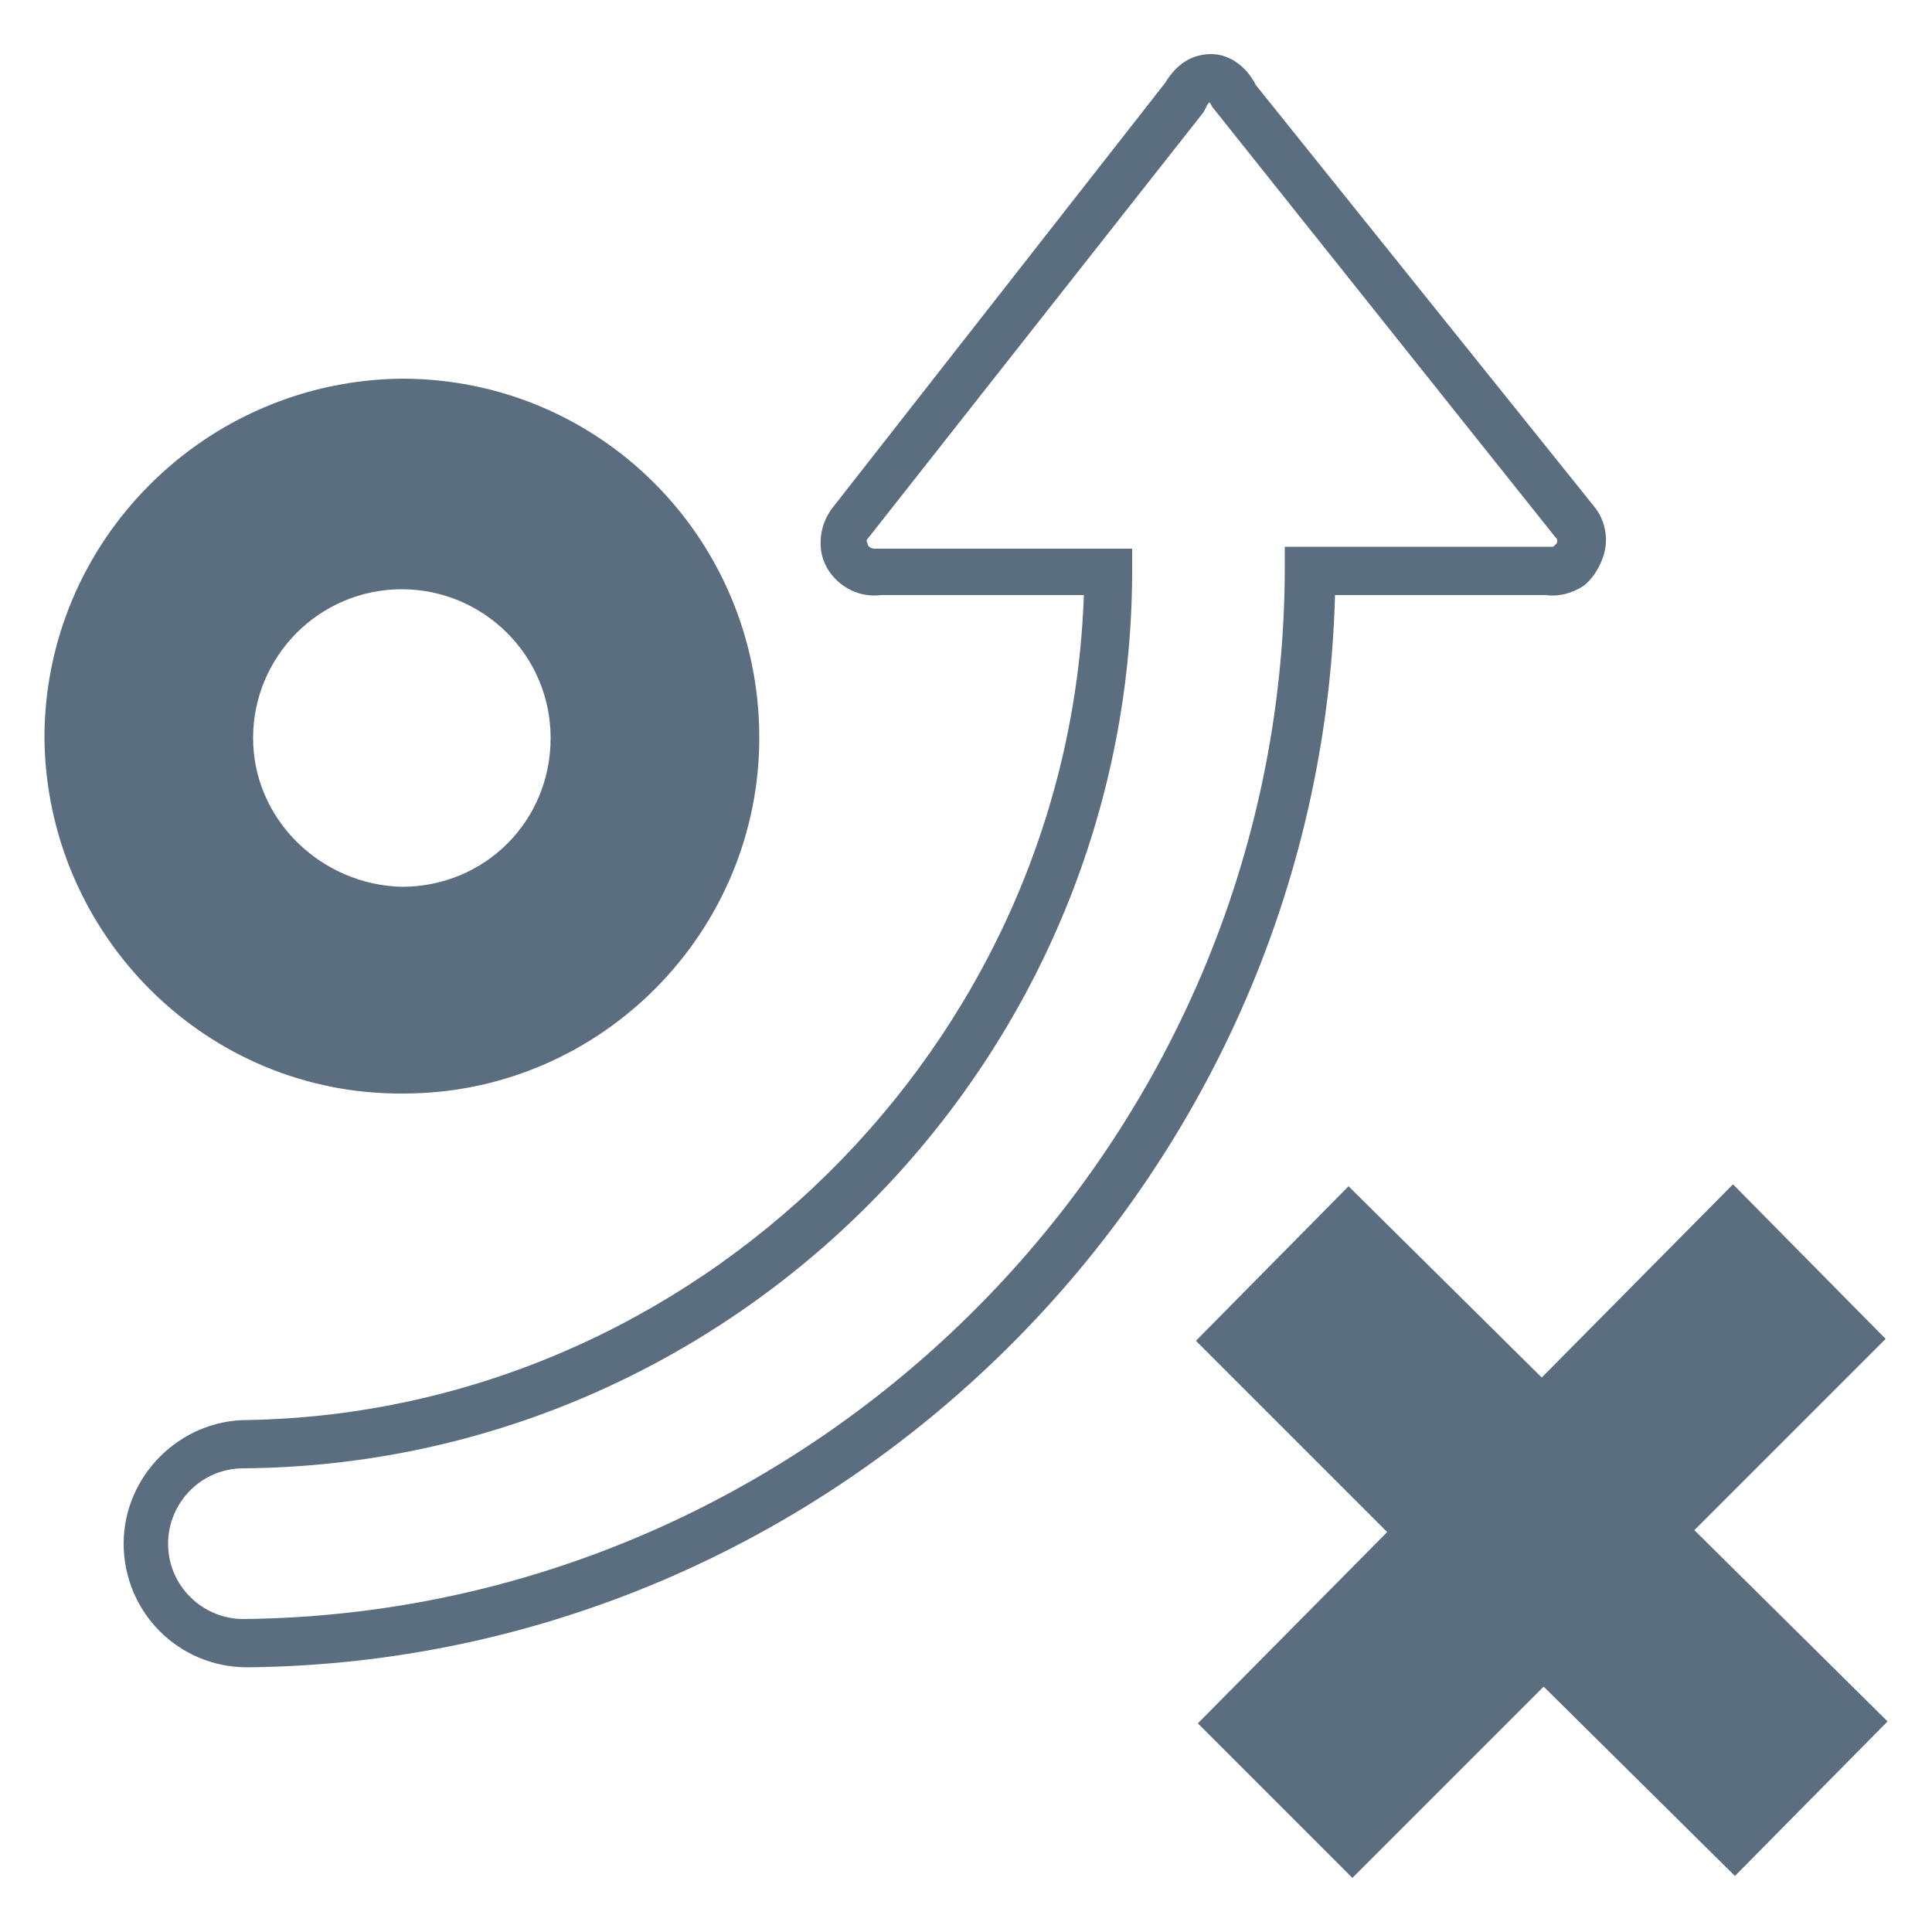
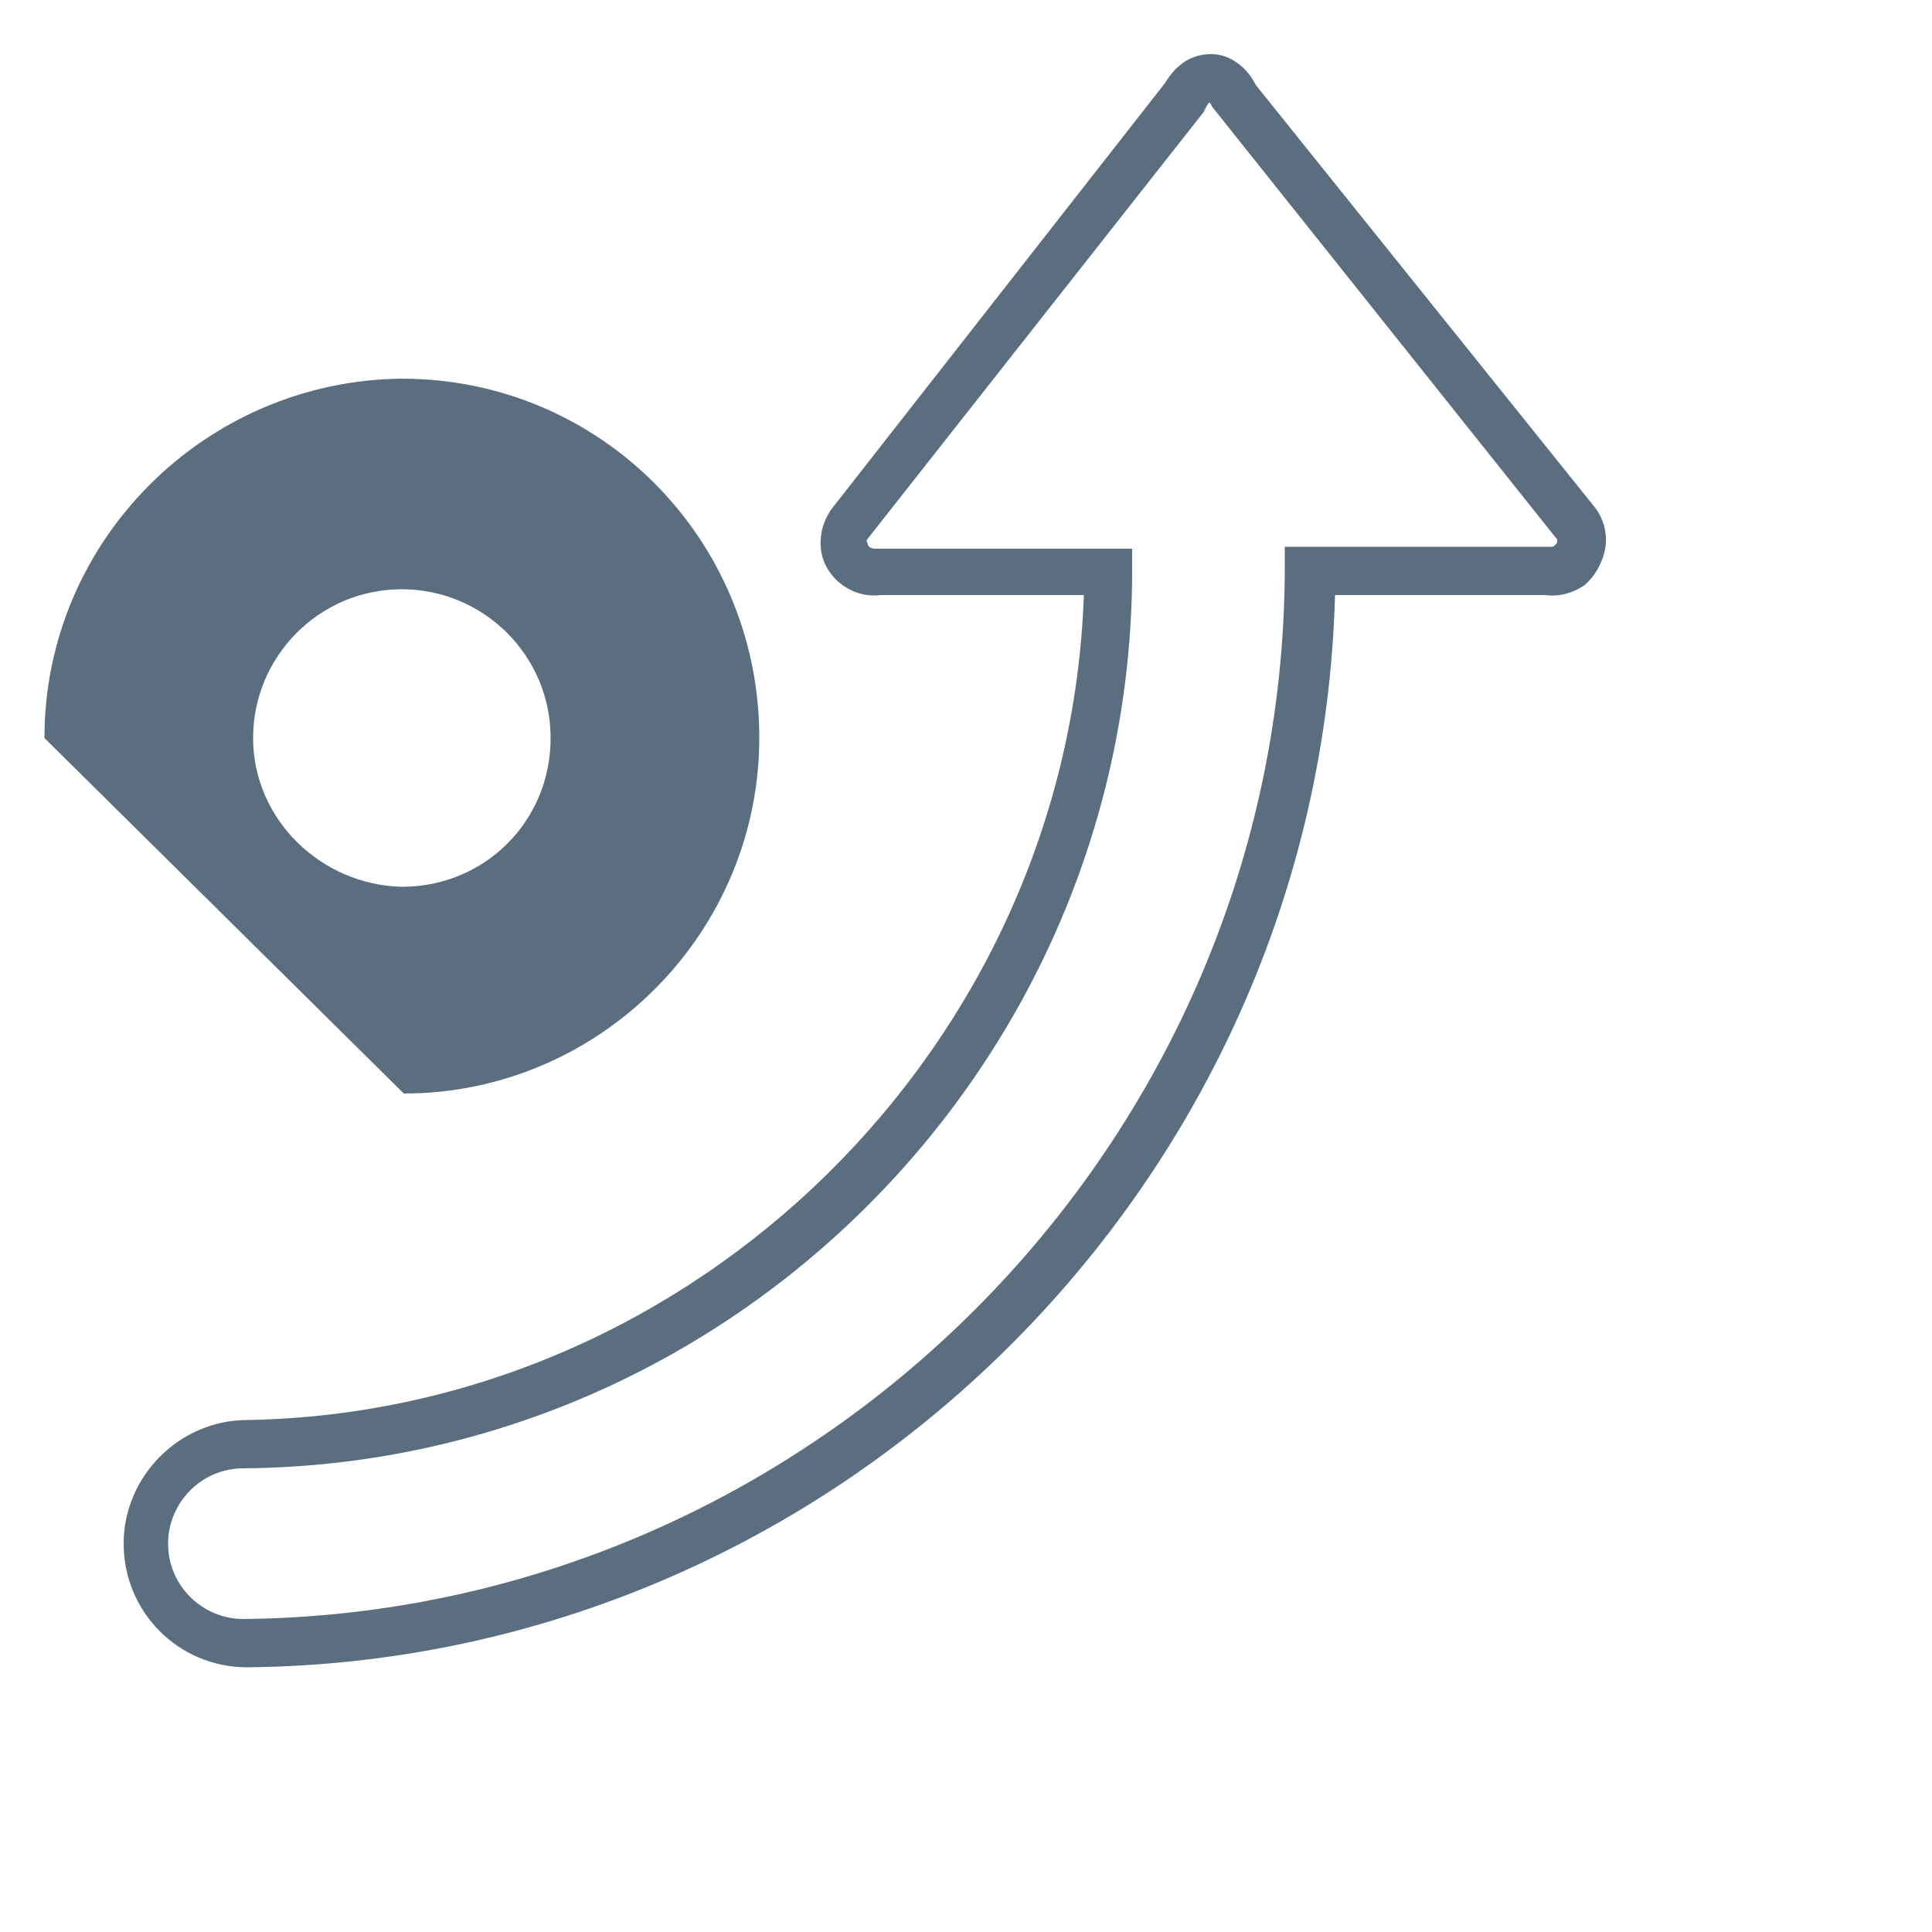
<svg xmlns="http://www.w3.org/2000/svg" version="1.1" id="Layer_1" x="0px" y="0px" viewBox="0 0 100 100" style="enable-background:new 0 0 100 100;" xml:space="preserve">
  <style type="text/css">
	.st0{fill:#5B6E7F;}
</style>
  <g>
    <g>
-       <path class="st0" d="M20.9,56.6c10.2,0,18.5-8.4,18.4-18.6S31,19.6,20.8,19.6C10.6,19.7,2.3,28,2.3,38.2l0,0    C2.4,48.4,10.7,56.7,20.9,56.6z M13.1,38.2c0-4.2,3.4-7.7,7.7-7.7c4.2,0,7.7,3.4,7.7,7.7s-3.4,7.7-7.7,7.7    C16.6,45.8,13.1,42.4,13.1,38.2L13.1,38.2z" />
+       <path class="st0" d="M20.9,56.6c10.2,0,18.5-8.4,18.4-18.6S31,19.6,20.8,19.6C10.6,19.7,2.3,28,2.3,38.2l0,0    z M13.1,38.2c0-4.2,3.4-7.7,7.7-7.7c4.2,0,7.7,3.4,7.7,7.7s-3.4,7.7-7.7,7.7    C16.6,45.8,13.1,42.4,13.1,38.2L13.1,38.2z" />
    </g>
    <g>
      <path class="st0" d="M62.7,2.8c0.9,0,1.8,0.6,2.3,1.6l17.5,21.8c0.5,0.6,0.7,1.4,0.6,2.1s-0.5,1.5-1.1,2c-0.6,0.4-1.3,0.6-2,0.5    H69.1C68.3,61.2,43.3,86,12.8,86.3c-3.6,0-6.4-2.9-6.4-6.4s2.9-6.4,6.4-6.4C36,73.1,55.3,54.1,56.1,30.8H45.6    c-1.5,0.2-2.9-0.9-3.1-2.3c-0.1-0.8,0.1-1.5,0.5-2.1L60.3,4.3C60.9,3.3,61.7,2.8,62.7,2.8z M80.3,28.3c0.1,0,0.1,0,0.2-0.1    s0.1-0.1,0.1-0.2s0-0.1-0.1-0.2L62.8,5.6c-0.1-0.1-0.1-0.2-0.2-0.3c-0.1,0.1-0.1,0.1-0.2,0.3l-0.1,0.2L44.9,27.9    c0,0-0.1,0.1,0,0.2c0,0.2,0.2,0.3,0.4,0.3h0.2h13.1v1.3C58.5,55,37.9,75.8,12.6,76c-2.2,0-3.9,1.8-3.9,3.9c0,2.2,1.8,3.9,3.9,3.9    c29.6-0.3,53.8-24.7,53.9-54.3v-1.2L80.3,28.3L80.3,28.3z" />
    </g>
    <g>
-       <polygon class="st0" points="87.7,79.2 97.7,89.1 89.8,97.1 79.9,87.3 70,97.2 62,89.2 71.8,79.3 61.9,69.4 69.8,61.4 79.8,71.3     89.7,61.3 97.6,69.3   " />
-     </g>
+       </g>
  </g>
</svg>